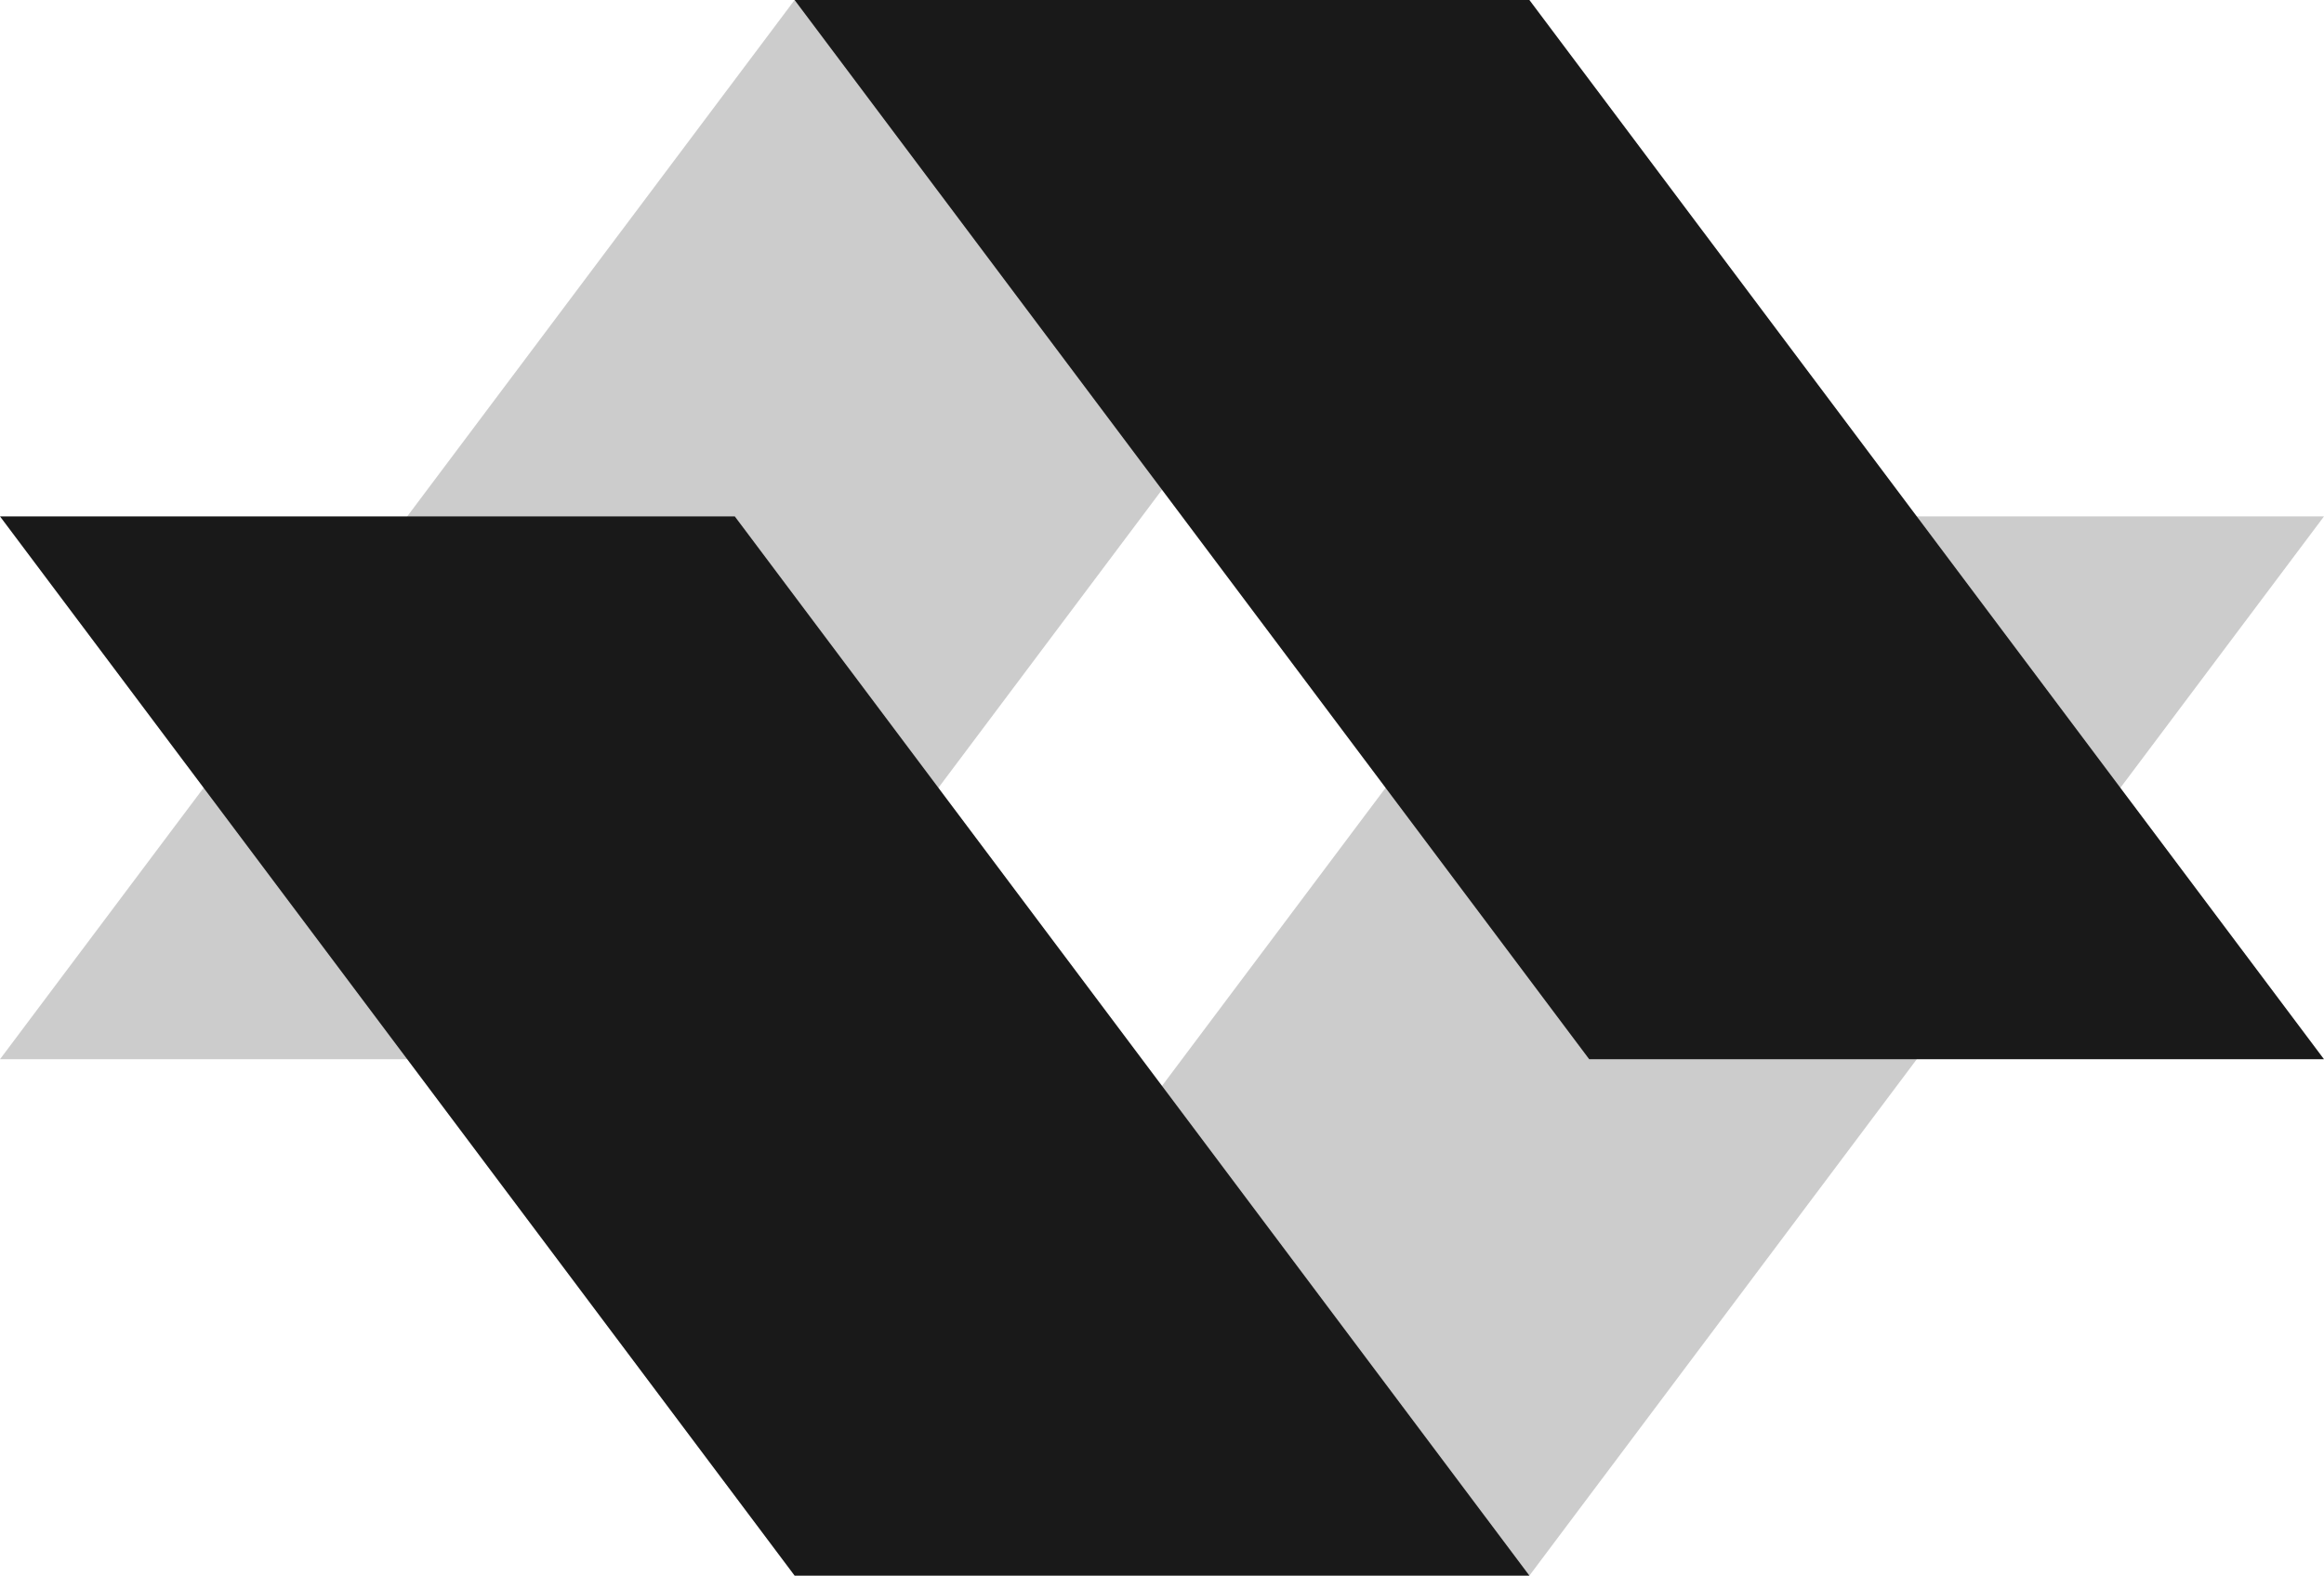
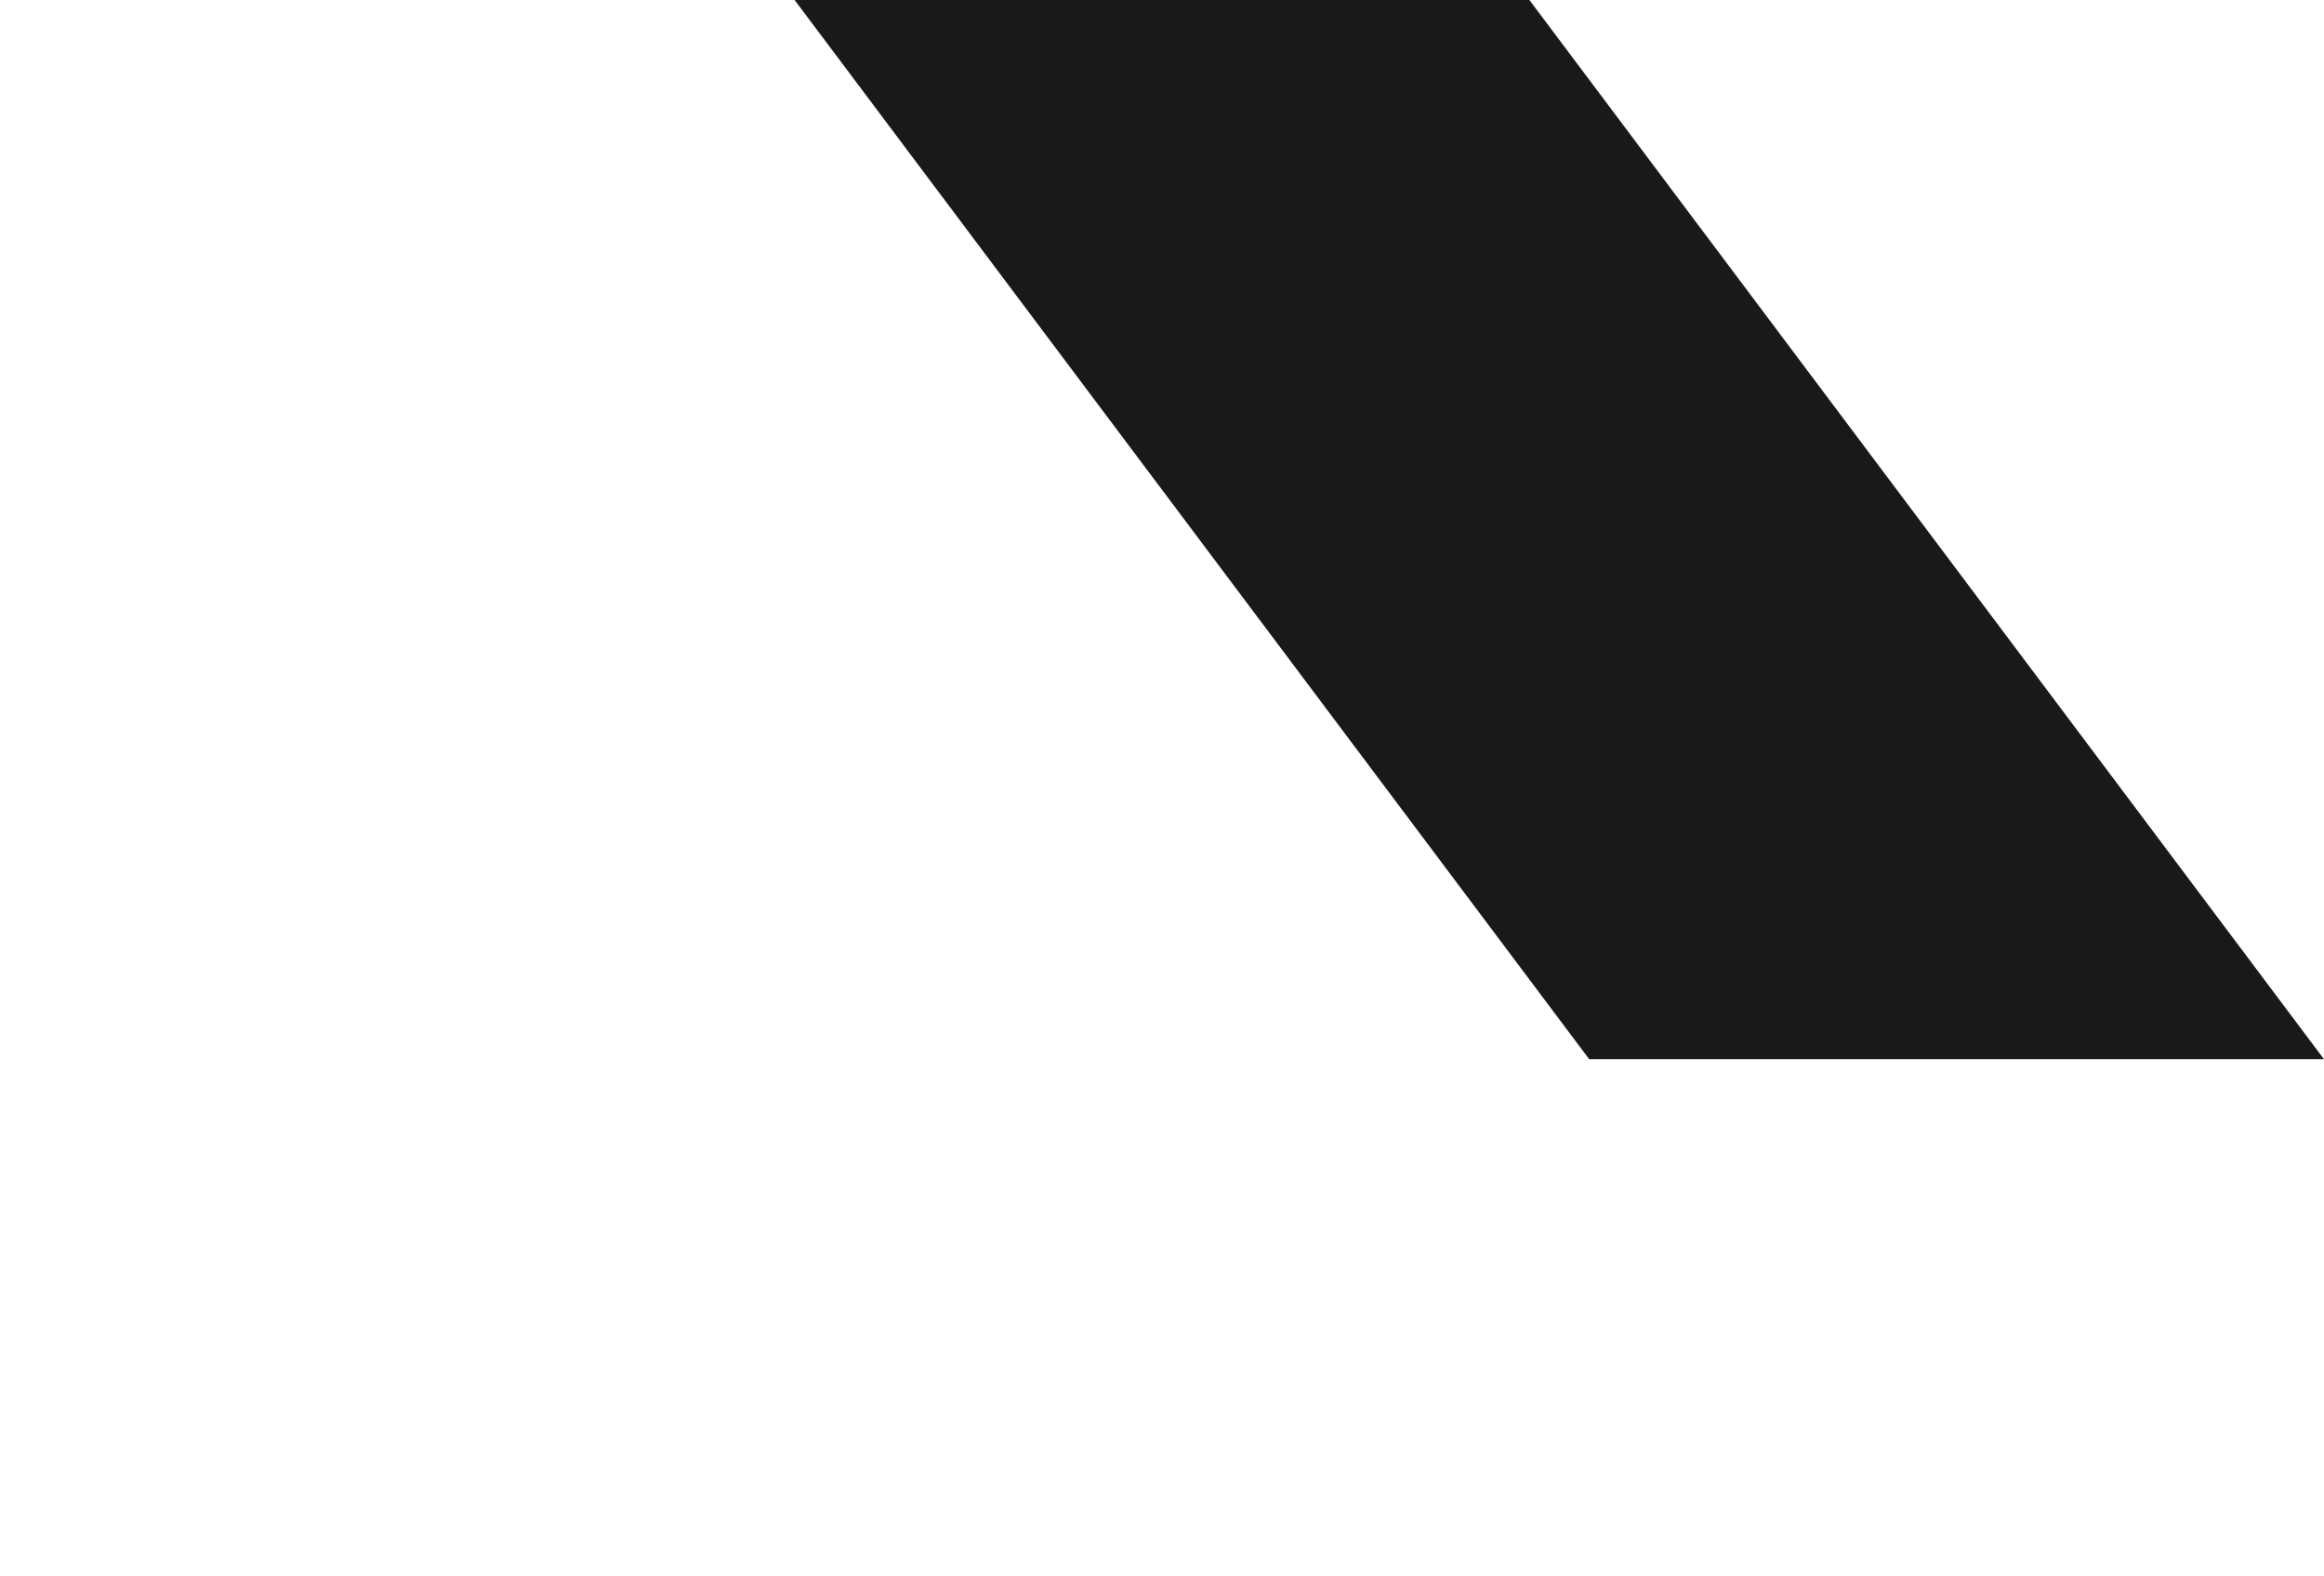
<svg xmlns="http://www.w3.org/2000/svg" fill="#000000" height="226.4" preserveAspectRatio="xMidYMid meet" version="1" viewBox="0.0 0.0 334.0 226.4" width="334" zoomAndPan="magnify">
  <defs>
    <clipPath id="a">
-       <path d="M 114 74 L 334 74 L 334 226.398 L 114 226.398 Z M 114 74" />
-     </clipPath>
+       </clipPath>
    <clipPath id="b">
      <path d="M 0 74 L 220 74 L 220 226.398 L 0 226.398 Z M 0 74" />
    </clipPath>
  </defs>
  <g>
    <g id="change1_1">
-       <path d="M 175.699 0 L 114.199 0 L 0 152.199 L 105.602 152.199 L 219.801 0 L 175.699 0" fill="#cccccc" />
-     </g>
+       </g>
    <g clip-path="url(#a)" id="change2_1">
-       <path d="M 289.898 74.199 L 228.398 74.199 L 114.199 226.398 L 219.801 226.398 L 334 74.199 L 289.898 74.199" fill="#cccccc" />
-     </g>
+       </g>
    <g clip-path="url(#b)" id="change3_1">
-       <path d="M 105.602 74.199 L 0 74.199 L 114.199 226.398 L 219.801 226.398 L 105.602 74.199" fill="#191919" />
-     </g>
+       </g>
    <g id="change4_1">
      <path d="M 219.801 0 L 114.199 0 L 228.398 152.199 L 334 152.199 L 219.801 0" fill="#191919" />
    </g>
  </g>
</svg>